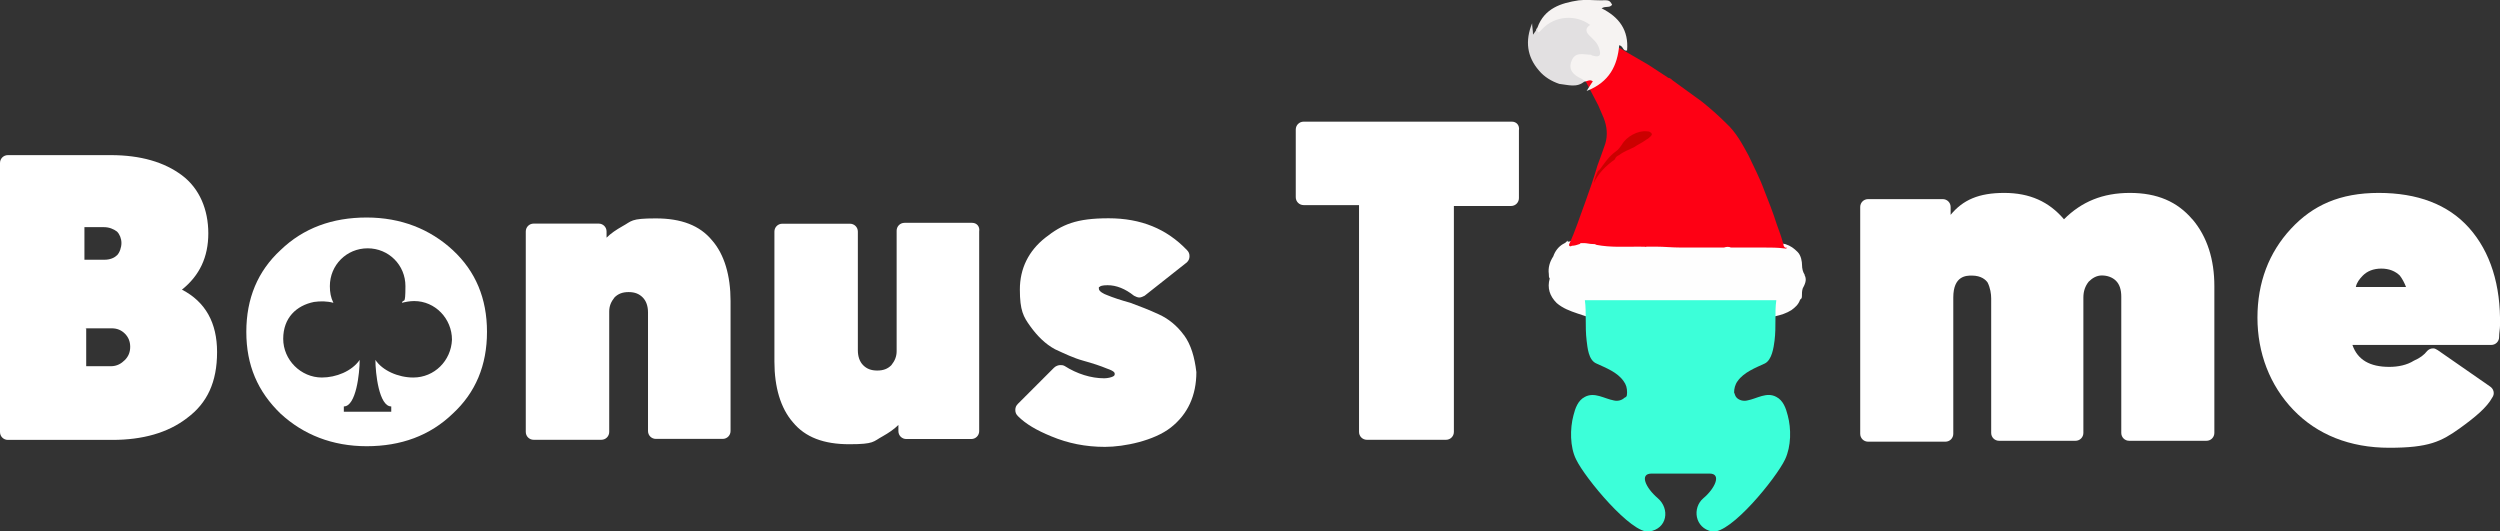
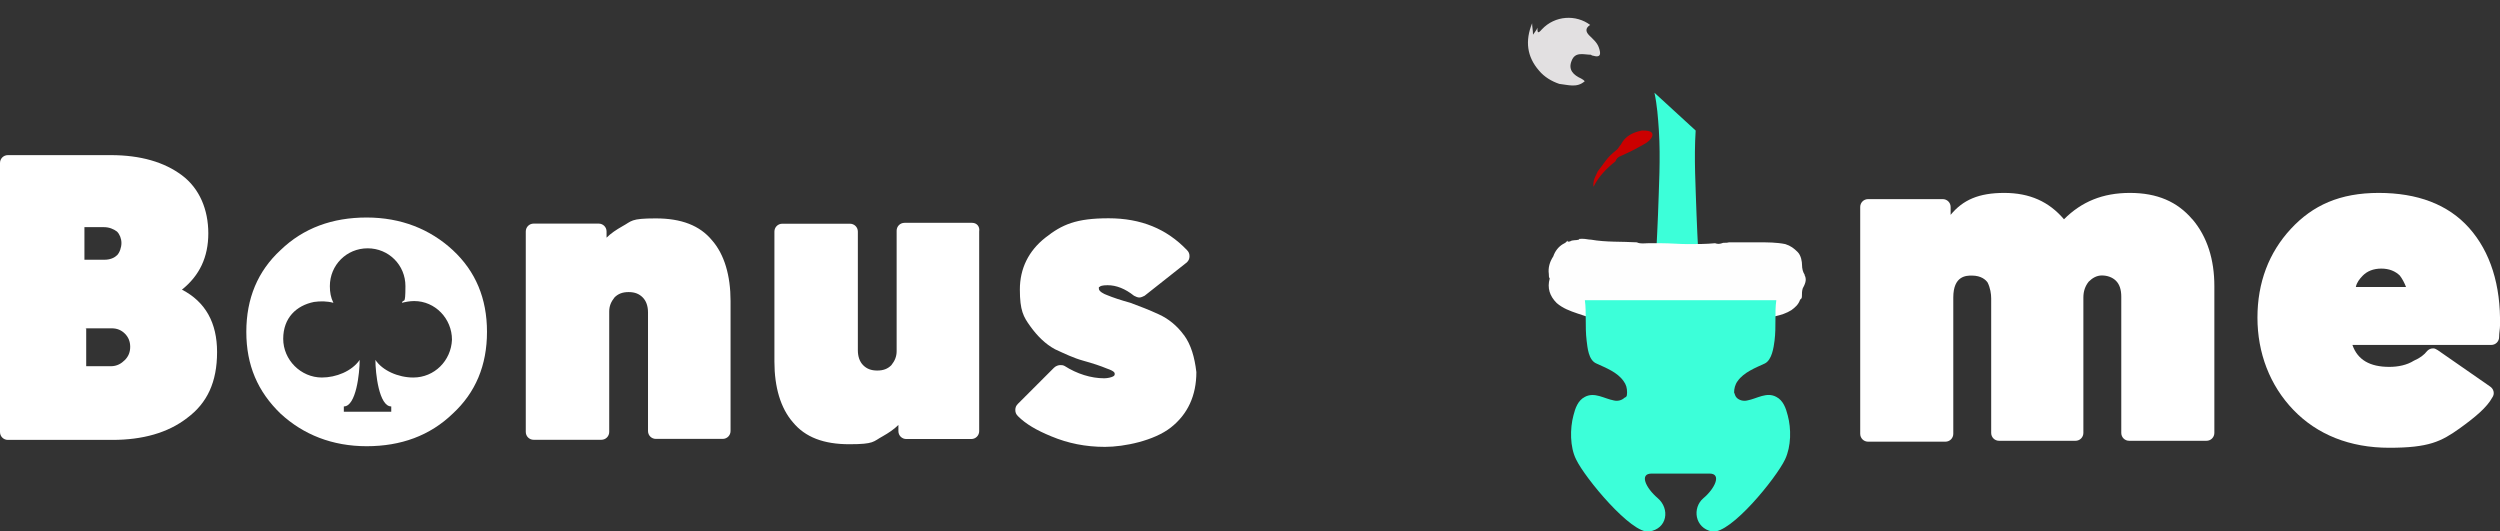
<svg xmlns="http://www.w3.org/2000/svg" version="1.1" viewBox="0 0 2256.2 479.6">
  <rect x="0" y="0" width="2256.2" height="479.6" fill="#333333" stroke="none" />
  <defs>
    <style>
      .cls-1 {
        fill: #fff;
      }

      .cls-2 {
        fill: #f6f3f2;
      }

      .cls-3 {
        fill: #cb0000;
      }

      .cls-4 {
        fill: #e2e0e1;
      }

      .cls-5 {
        fill: #fe0014;
      }

      .cls-6 {
        fill: #fefefe;
      }

      .cls-7 {
        fill: #3cffd9;
      }
    </style>
  </defs>
  <g>
    <g id="Calque_1">
      <g>
        <path class="cls-1" d="M164.2,261.4c15.9-12.7,23.8-29.4,23.8-50.8s-7.9-40.5-23.8-52.4-37.3-18.2-64.3-18.2H7.1c-4,0-7.1,3.2-7.1,7.1v242.8c0,4,3.2,7.1,7.1,7.1h94.4c27,0,50-6.3,67.4-19.8,18.2-13.5,27-32.5,27-59.5,0-26.2-10.3-45.2-31.7-56.3ZM105.5,230.4c-2.4,2.4-6.3,4-11.1,4h-18.2v-29.4h17.5c4.8,0,8.7,1.6,11.9,4,2.4,2.4,4,6.3,4,10.3s-1.6,8.7-4,11.1ZM77,296.3h23.8c4.8,0,8.7,1.6,11.9,4.8,3.2,3.2,4.8,7.1,4.8,11.9s-1.6,8.7-4.8,11.9c-3.2,3.2-7.1,5.6-12.7,5.6h-22.2v-34.1h-.8Z" />
        <path class="cls-1" d="M408.6,225.7h0c-20.6-19-46.8-29.4-77.7-29.4s-57.1,9.5-77.7,29.4c-20.6,19-30.9,43.6-30.9,73.8s10.3,53.9,30.9,73.8c20.6,19,46.8,29.4,77.7,29.4s57.1-9.5,77.7-29.4c20.6-19,30.9-43.6,30.9-73.8s-10.3-54.7-30.9-73.8ZM372.9,340.7c-13.5,0-27.8-6.3-34.1-15.9,0,11.9,3.2,42,14.3,42v4.8h-42.8v-4.8c11.1,0,14.3-30.1,14.3-42-7.1,10.3-21.4,15.9-34.1,15.9-19,0-34.9-15.9-34.9-34.9s11.9-30.1,27.8-33.3c5.6-.8,11.9-.8,17.5.8-2.4-4.8-3.2-9.5-3.2-15.1,0-19,15.1-34.1,34.1-34.1s34.1,15.1,34.1,34.1-1.6,10.3-3.2,15.1c3.2-.8,7.1-1.6,11.1-1.6,19,0,34.1,15.9,34.1,34.9-.8,19-15.9,34.1-34.9,34.1Z" />
        <path class="cls-1" d="M642.6,216.9c-11.1-13.5-27.8-19.8-50.8-19.8s-21.4,2.4-30.1,7.1c-5.6,3.2-10.3,6.3-14.3,10.3v-5.6c0-4-3.2-7.1-7.1-7.1h-58.7c-4,0-7.1,3.2-7.1,7.1v180.9c0,4,3.2,7.1,7.1,7.1h61.1c4,0,7.1-3.2,7.1-7.1v-108.7c0-4.8,1.6-8.7,4.8-12.7,3.2-3.2,7.1-4.8,12.7-4.8s9.5,1.6,12.7,4.8c3.2,3.2,4.8,7.9,4.8,13.5v107.1c0,4,3.2,7.1,7.1,7.1h60.3c4,0,7.1-3.2,7.1-7.1v-117.4c0-23-5.6-42-16.7-54.7Z" />
        <path class="cls-1" d="M877.4,201.1h-61.1c-4,0-7.1,3.2-7.1,7.1v108.7c0,4.8-1.6,8.7-4.8,12.7-3.2,3.2-7.1,4.8-12.7,4.8s-9.5-1.6-12.7-4.8c-3.2-3.2-4.8-7.9-4.8-13.5v-107.1c0-4-3.2-7.1-7.1-7.1h-61.1c-4,0-7.1,3.2-7.1,7.1v117.4c0,23,5.6,42,16.7,54.7,11.1,13.5,27.8,19.8,50.8,19.8s21.4-2.4,30.1-7.1c5.6-3.2,10.3-6.3,14.3-10.3v5.6c0,4,3.2,7.1,7.1,7.1h58.7c4,0,7.1-3.2,7.1-7.1v-180.1c.8-4.8-2.4-7.9-6.3-7.9Z" />
        <path class="cls-1" d="M1068.6,302.6c-6.3-8.7-14.3-15.1-23-19-8.7-4-16.7-7.1-25.4-10.3-8.7-2.4-15.9-4.8-21.4-7.1-2.4-.8-7.1-3.2-7.1-5.6s0-1.6.8-1.6c0-.8,2.4-1.6,7.1-1.6,7.9,0,15.9,3.2,23.8,9.5,1.6.8,3.2,1.6,4.8,1.6s3.2-.8,4.8-1.6l38.1-30.1c1.6-1.6,2.4-3.2,2.4-5.6s-.8-4-2.4-5.6c-18.2-19-41.3-28.6-70.6-28.6s-42,5.6-57.1,17.5c-15.1,11.9-23,27.8-23,46.8s3.2,24.6,9.5,33.3c6.3,8.7,13.5,15.9,22.2,20.6,8.7,4,16.7,7.9,25.4,10.3,8.7,2.4,15.9,4.8,21.4,7.1,7.1,2.4,7.1,4,7.1,4.8s0,1.6-1.6,2.4-4.8,1.6-7.9,1.6c-11.9,0-24.6-4-35.7-11.1-1.6-.8-2.4-.8-4-.8s-4,.8-5.6,2.4l-32.5,32.5c-1.6,1.6-2.4,3.2-2.4,5.6s.8,4,2.4,5.6c7.1,7.1,16.7,12.7,30.1,18.2,15.1,6.3,30.9,9.5,48.4,9.5s44.4-5.6,59.5-17.5c15.1-11.9,23-28.6,23-50-1.6-13.5-4.8-24.6-11.1-33.3Z" />
        <g>
-           <path class="cls-1" d="M1364.5,109.8h-188c-4,0-7.1,3.2-7.1,7.1v61.1c0,4,3.2,7.1,7.1,7.1h50v204.7c0,4,3.2,7.1,7.1,7.1h71.4c4,0,7.1-3.2,7.1-7.1v-203.9h51.6c4,0,7.1-3.2,7.1-7.1v-61.1c.8-4.8-2.4-7.9-6.3-7.9Z" />
          <path class="cls-1" d="M1978.5,197.9c-13.5-15.9-31.7-23.8-56.3-23.8s-43.6,7.9-59.5,23.8c-13.5-15.9-30.9-23.8-53.9-23.8s-37.3,6.3-48.4,19.8v-7.1c0-4-3.2-7.1-7.1-7.1h-67.4c-4,0-7.1,3.2-7.1,7.1v204.7c0,4,3.2,7.1,7.1,7.1h69.8c4,0,7.1-3.2,7.1-7.1v-123c0-19.8,11.9-19.8,16.7-19.8,8.7,0,12.7,4,14.3,6.3,2.4,4.8,3.2,10.3,3.2,14.3v121.4c0,4,3.2,7.1,7.1,7.1h69c4,0,7.1-3.2,7.1-7.1v-122.2c0-5.6,1.6-10.3,4.8-14.3,3.2-3.2,7.1-5.6,11.9-5.6s9.5,1.6,12.7,4.8c3.2,3.2,4.8,7.9,4.8,14.3v123c0,4,3.2,7.1,7.1,7.1h69.8c4,0,7.1-3.2,7.1-7.1v-132.5c0-23.8-6.3-44.4-19.8-60.3Z" />
          <path class="cls-1" d="M2228.4,205.8c-19-21.4-46.8-31.7-81.7-31.7s-59.5,11.1-79.3,32.5c-19.8,21.4-30.1,48.4-30.1,80.1s11.1,61.1,32.5,83.3,50.8,34.1,86.5,34.1,46.8-5.6,63.5-17.5c14.3-10.3,24.6-19,29.4-27.8,2.4-3.2,1.6-7.9-2.4-10.3l-46.8-32.5c-1.6-.8-2.4-1.6-4-1.6-2.4,0-4,.8-5.6,2.4-2.4,3.2-6.3,6.3-11.9,8.7-6.3,4-14.3,5.6-22.2,5.6-17.5,0-28.6-6.3-33.3-19.8h125.3c4,0,7.1-3.2,7.1-7.1s.8-7.1.8-10.3c.8-36.5-8.7-66.6-27.8-88.1ZM2171.3,259h-45.2c.8-4,3.2-7.1,6.3-10.3,4-4,9.5-6.3,16.7-6.3s12.7,2.4,16.7,6.3c2.4,3.2,4,6.3,5.6,10.3Z" />
          <path class="cls-7" d="M1446.2,48" />
          <path class="cls-7" d="M1530.3,117.8c-1.6,25.4,0,50.8.8,76.2.8,22.2,2.4,46.8,3.2,68.2,0,0-12.7-3.2-20.6-3.2s-20.6,3.2-20.6,3.2c.8-22.2,2.4-46.8,3.2-68.2.8-25.4,2.4-50.8.8-76.2-.8-11.9-1.6-23-4-34.1" />
        </g>
        <g>
          <g>
            <path class="cls-3" d="M1442.2,154.3c2.4-3.2,4.8-6.3,7.1-9.5,2.4-3.2,5.6-6.3,8.7-8.7,2.4-1.6,3.2-4,4.8-5.6,4-7.9,11.1-11.1,19-12.7,2.4,0,4.8,0,7.1.8,2.4.8,3.2,3.2,1.6,5.6-2.4,4-6.3,5.6-10.3,7.9-5.6,3.2-11.9,6.3-17.5,8.7-2.4.8-4,2.4-4.8,4.8-7.9,6.3-15.1,13.5-19.8,23-.8-6.3,2.4-10.3,4-14.3Z" />
            <path class="cls-6" d="M1628.7,248c-1.6-2.4-2.4-5.6-2.4-8.7s-.8-8.7-4-11.9-6.3-5.6-11.1-7.1c-7.9-1.6-15.9-1.6-24.6-1.6h-26.2c-2.4.8-4.8,0-6.3.8-2.4.8-4,.8-6.3,0-7.9.8-16.7.8-24.6.8s-15.9-.8-23.8-.8h-11.9c-3.2,0-7.1.8-10.3-.8-13.5-.8-27.8,0-41.3-2.4-2.4,0-4.8-.8-7.9-.8s-2.4,0-3.2.8c-2.4.8-5.6,0-7.9,1.6-.8,0-2.4.8-2.4-.8-.8,1.6-2.4,2.4-4,3.2-4,2.4-7.1,6.3-8.7,11.1-3.2,4.8-4.8,10.3-4,15.9,0,1.6,0,3.2.8,4-2.4,8.7,0,15.9,6.3,22.2,5.6,4.8,11.9,7.1,19,9.5,4.8,1.6,9.5,3.2,15.1,4.8,5.6,1.6,11.9,3.2,17.5,3.2h20.6c10.3,0,19.8-1.6,30.1-1.6s13.5-.8,19.8.8c4.8.8,9.5,0,14.3.8,10.3.8,20.6.8,30.1-.8,5.6-.8,11.1-1.6,15.9-2.4,10.3-1.6,20.6-2.4,29.4-7.9,3.2-2.4,6.3-4.8,7.9-9.5h0c1.6-.8,1.6-2.4,1.6-3.2,0-2.4,0-4.8.8-7.1,3.2-5.6,3.2-8.7,1.6-11.9Z" />
-             <path class="cls-5" d="M1609.6,220.9c-1.6-6.3-4-12.7-6.3-19-3.2-10.3-7.1-19.8-11.1-30.1-4-11.1-9.5-21.4-14.3-31.7-5.6-10.3-11.1-20.6-19.8-28.6-7.1-7.1-14.3-13.5-22.2-19.8-8.7-6.3-17.5-12.7-26.2-19-.8-.8-2.4-2.4-4-2.4-6.3-4-11.9-7.9-18.2-11.9-7.9-4.8-16.7-9.5-24.6-14.3-6.3-4-12.7-7.1-19-11.1-1.6-.8-2.4-.8-3.2.8-.8,1.6-1.6,2.4-1.6,4h0c-4.8,5.6-10.3,11.1-18.2,12.7-.8,0-.8.8-.8,1.6,4,7.9,8.7,16.7,12.7,24.6,3.2,6.3,6.3,11.9,9.5,18.2h0c1.6,4,3.2,7.1,4.8,11.1,3.2,7.9,4,15.9,1.6,23.8-2.4,7.1-4.8,13.5-7.1,19.8-3.2,11.1-7.1,22.2-11.1,33.3-4.8,12.7-8.7,25.4-14.3,37.3-.8,2.4,1.6,2.4,2.4,1.6,2.4,0,4.8-.8,7.1-1.6l.8-.8h3.2c2.4,0,4.8.8,7.1.8s2.4,0,4,.8c12.7,2.4,25.4,1.6,38.1,1.6s4,.8,6.3,0h9.5c7.1,0,14.3.8,22.2.8h38.9c2.4-.8,4.8-.8,6.3,0h30.1c6.3,0,11.9,0,18.2.8.8,0,1.6.8,2.4-.8-1.6.8-3.2-.8-3.2-2.4ZM1487.5,124.9c-.8.8-1.6.8-2.4,1.6-3.2,2.4-7.1,4-10.3,6.3-4.8,2.4-9.5,4-13.5,7.1-1.6.8-3.2,1.6-4,4h0c-7.9,5.6-15.1,12.7-19,21.4.8-4,2.4-7.9,4-11.1h0c.8,0,1.6-1.6,2.4-2.4,4-5.6,7.9-11.1,13.5-15.1,2.4-1.6,4-4,5.6-6.3,4-7.1,14.3-12.7,22.2-11.9,2.4,0,4,.8,4.8,2.4,0,1.6-1.6,2.4-3.2,4Z" />
            <g>
-               <path class="cls-2" d="M1387.5,24.9c6.3-17.5,21.4-22.2,37.3-24.6,6.3-.8,13.5,0,19.8,0s7.9-.8,10.3,4c-2.4,3.2-5.6.8-9.5,3.2,15.9,7.9,24.6,19.8,23,38.1-4,.8-3.2-4-7.1-4.8-1.6,18.2-8.7,33.3-29.4,41.3,2.4-4,4-6.3,5.6-8.7-3.2-2.4-5.6.8-7.9,0-10.3-2.4-15.1-7.9-14.3-15.9.8-7.9,5.6-11.1,16.7-11.1s6.3,1.6,7.1-.8c1.6-3.2-1.6-5.6-3.2-7.9-3.2-4.8-10.3-7.1-7.1-15.1.8-2.4-3.2-2.4-5.6-3.2-11.1-1.6-22.2-.8-30.1,8.7-1.6,1.6-3.2,4-5.6,2.4-1.6-.8-1.6-4,0-5.6Z" />
              <path class="cls-4" d="M1387.5,24.9c0,4,0,6.3,4,1.6,11.9-12.7,30.9-13.5,43.6-4q-6.3,4-.8,9.5c3.2,3.2,7.1,6.3,8.7,11.1,1.6,4.8,2.4,9.5-5.6,7.1-.8,0-1.6-.8-1.6-.8-6.3,0-14.3-3.2-17.5,5.6-3.2,7.9,1.6,12.7,8.7,15.9,1.6.8,2.4,1.6,3.2,2.4-7.1,6.3-15.1,3.2-23,2.4-7.1-2.4-13.5-6.3-18.2-11.9-11.1-12.7-12.7-27-6.3-42.8,0,3.2.8,6.3.8,10.3,1.6-2.4,3.2-4,4-6.3Z" />
            </g>
          </g>
          <path class="cls-7" d="M1430.3,270.9c.8,5.6.8,11.9.8,17.5s0,12.7.8,19c.8,6.3,1.6,17.5,8.7,20.6,8.7,4,19,7.9,24.6,15.9,2.4,3.2,3.2,6.3,3.2,10.3s-.8,4-2.4,4.8c-2.4,2.4-6.3,3.2-9.5,2.4-8.7-1.6-17.5-7.9-26.2-3.2-6.3,3.2-8.7,10.3-10.3,16.7-3.2,11.9-3.2,28.6,2.4,39.7,7.9,16.7,50,67.4,65.8,65.1,16.7-2.4,19-20.6,7.9-30.1-11.1-9.5-16.7-22.2-5.6-22.2h52.4c11.1,0,4.8,13.5-5.6,22.2-10.3,8.7-7.9,27,7.9,30.1,16.7,2.4,57.9-48.4,65.8-65.1,5.6-11.9,5.6-27.8,2.4-39.7-1.6-6.3-4-13.5-10.3-16.7-8.7-4.8-17.5,1.6-26.2,3.2-3.2.8-7.1,0-9.5-2.4-1.6-1.6-1.6-3.2-2.4-4.8,0-3.2.8-7.1,3.2-10.3,5.6-7.9,15.9-11.9,24.6-15.9,6.3-3.2,7.9-14.3,8.7-20.6s.8-12.7.8-19,0-11.9.8-17.5" />
        </g>
      </g>
    </g>
  </g>
</svg>